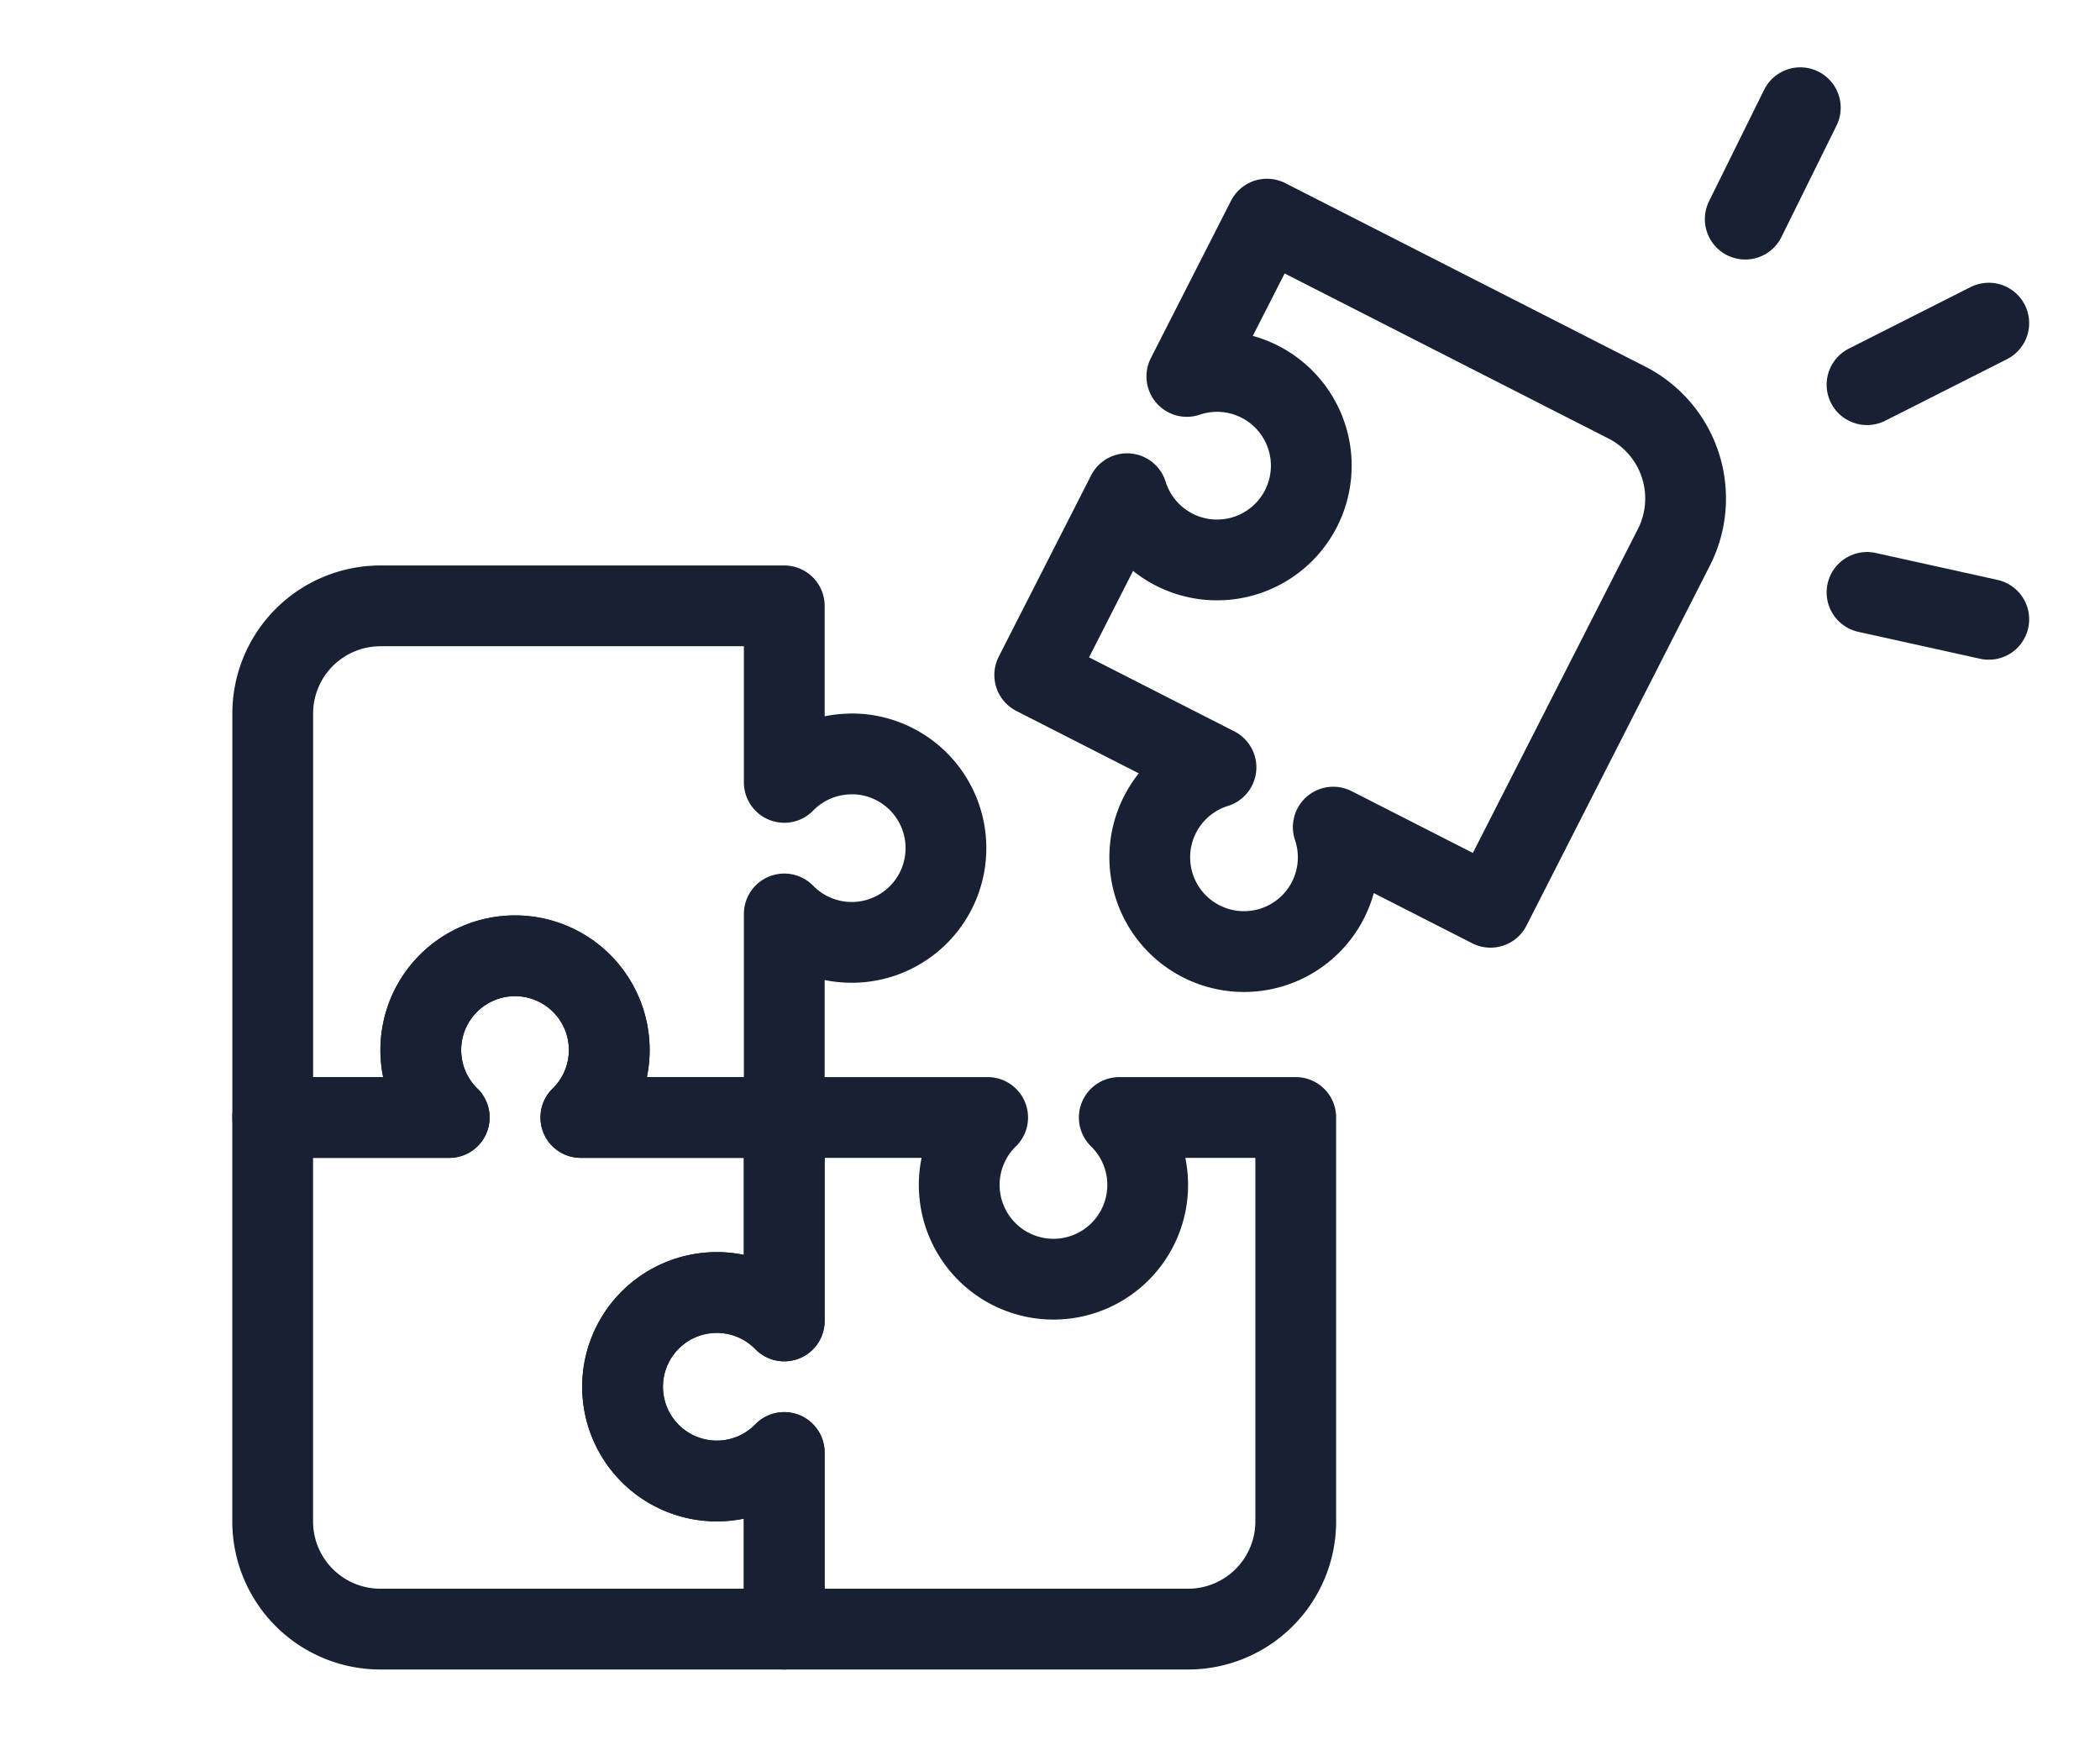
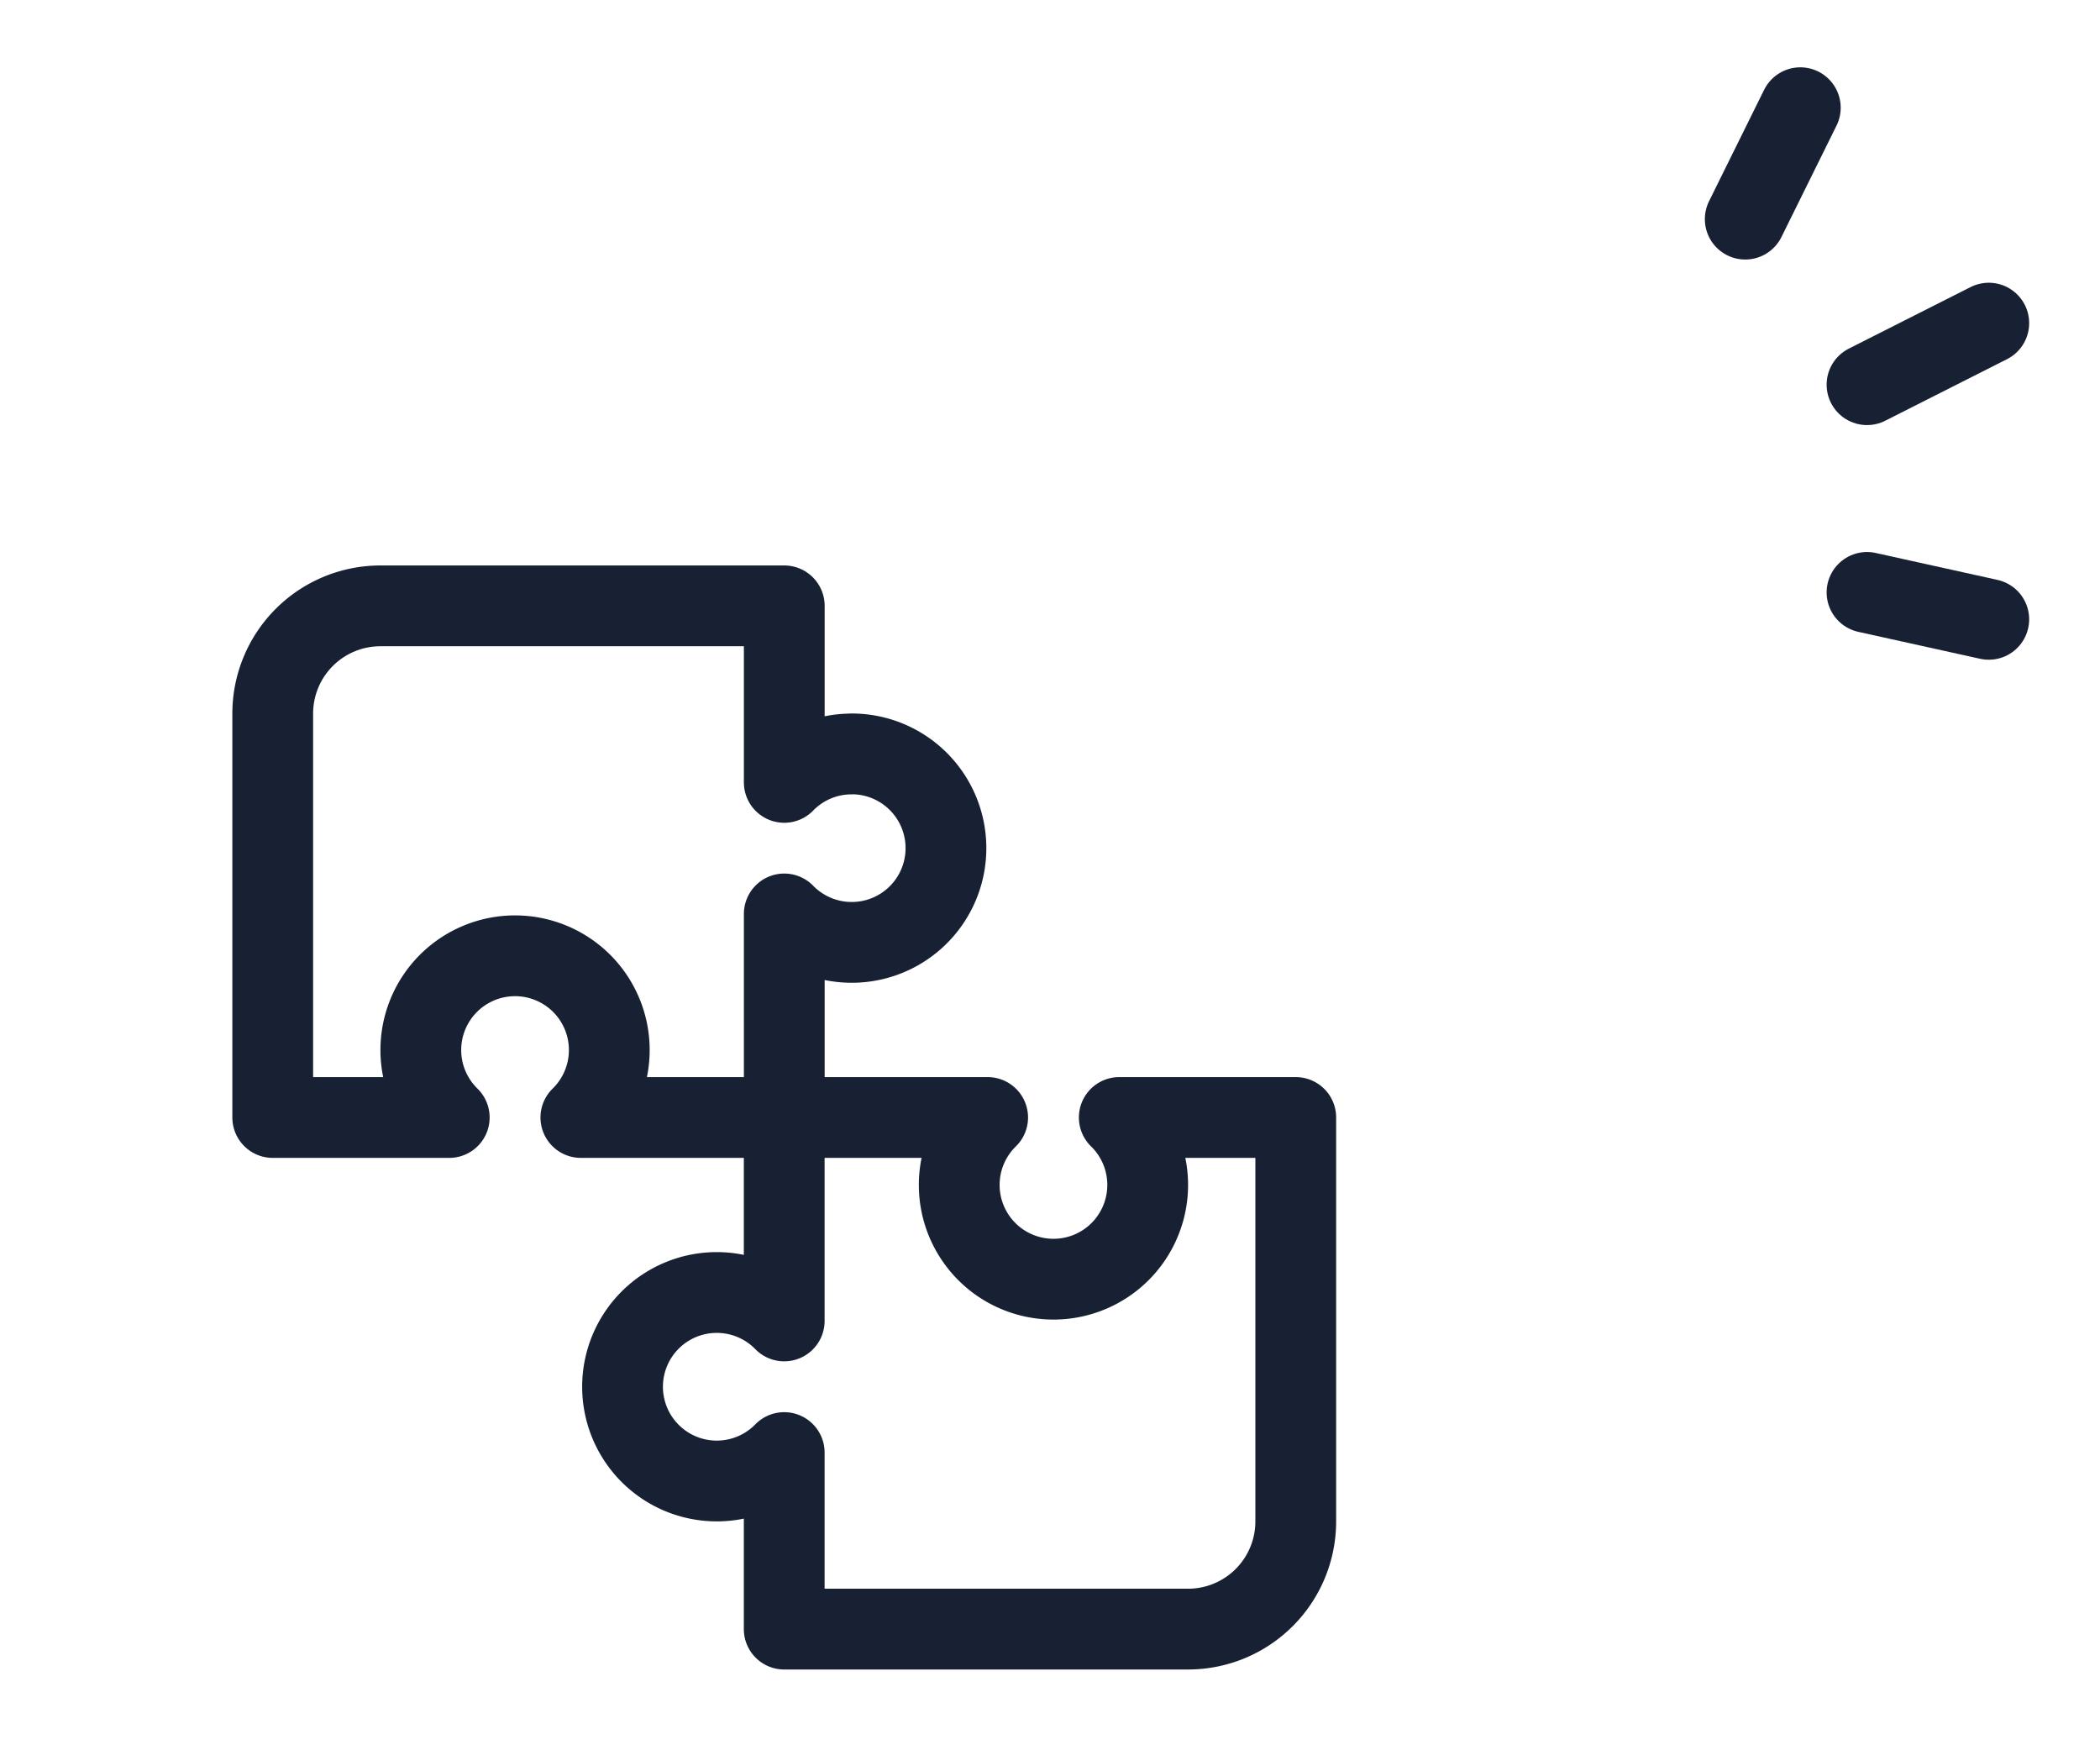
<svg xmlns="http://www.w3.org/2000/svg" width="78" height="65" viewBox="0 0 78 65">
  <g id="グループ_4264" data-name="グループ 4264" transform="translate(-918 -586)">
-     <rect id="長方形_1024" data-name="長方形 1024" width="78" height="65" transform="translate(918 586)" fill="#fff" />
    <g id="グループ_1519" data-name="グループ 1519" transform="translate(-5.631 0.5)">
      <g id="グループ_1518" data-name="グループ 1518" transform="translate(-4373.296 -5460.659)">
        <g id="グループ_1517" data-name="グループ 1517">
          <path id="パス_2743" data-name="パス 2743" d="M5328.557,6074.159a3.486,3.486,0,0,0-2.5,1.055v-6.555h-15a4,4,0,0,0-4,4v15h6.556a3.5,3.5,0,1,1,4.889,0h7.555V6080.1a3.5,3.5,0,1,0,2.5-5.944Z" fill="none" stroke="#182133" stroke-linecap="round" stroke-linejoin="round" stroke-width="3" />
        </g>
        <path id="パス_2744" data-name="パス 2744" d="M5338.5,6087.659a3.5,3.5,0,1,1-4.889,0h-7.556v7.555a3.5,3.5,0,1,0,0,4.889v6.556h15a4,4,0,0,0,4-4v-15Z" fill="none" stroke="#182133" stroke-linecap="round" stroke-linejoin="round" stroke-width="3" />
-         <path id="パス_2745" data-name="パス 2745" d="M5357.351,6061.107l-13.365-6.81-2.976,5.841a3.5,3.5,0,1,1-2.22,4.356l-3.43,6.732,6.732,3.43a3.5,3.5,0,1,0,4.356,2.22l5.841,2.976,6.81-13.365A4,4,0,0,0,5357.351,6061.107Z" fill="none" stroke="#182133" stroke-linecap="round" stroke-linejoin="round" stroke-width="3" />
-         <path id="パス_2746" data-name="パス 2746" d="M5323.557,6101.159a3.5,3.5,0,1,1,2.5-5.945v-7.555H5318.5a3.5,3.5,0,1,0-4.889,0h-6.556v15a4,4,0,0,0,4,4h15V6100.1A3.485,3.485,0,0,1,5323.557,6101.159Z" fill="none" stroke="#182133" stroke-linecap="round" stroke-linejoin="round" stroke-width="3" />
      </g>
      <line id="線_69" data-name="線 69" x1="4.523" y2="2.286" transform="translate(992.977 597.5)" fill="none" stroke="#182133" stroke-linecap="round" stroke-linejoin="round" stroke-width="3" />
      <line id="線_70" data-name="線 70" x1="2.046" y2="4.138" transform="translate(988.454 589.5)" fill="none" stroke="#182133" stroke-linecap="round" stroke-linejoin="round" stroke-width="3" />
      <line id="線_71" data-name="線 71" x2="4.523" y2="1" transform="translate(992.977 607.5)" fill="none" stroke="#182133" stroke-linecap="round" stroke-linejoin="round" stroke-width="3" />
    </g>
  </g>
</svg>